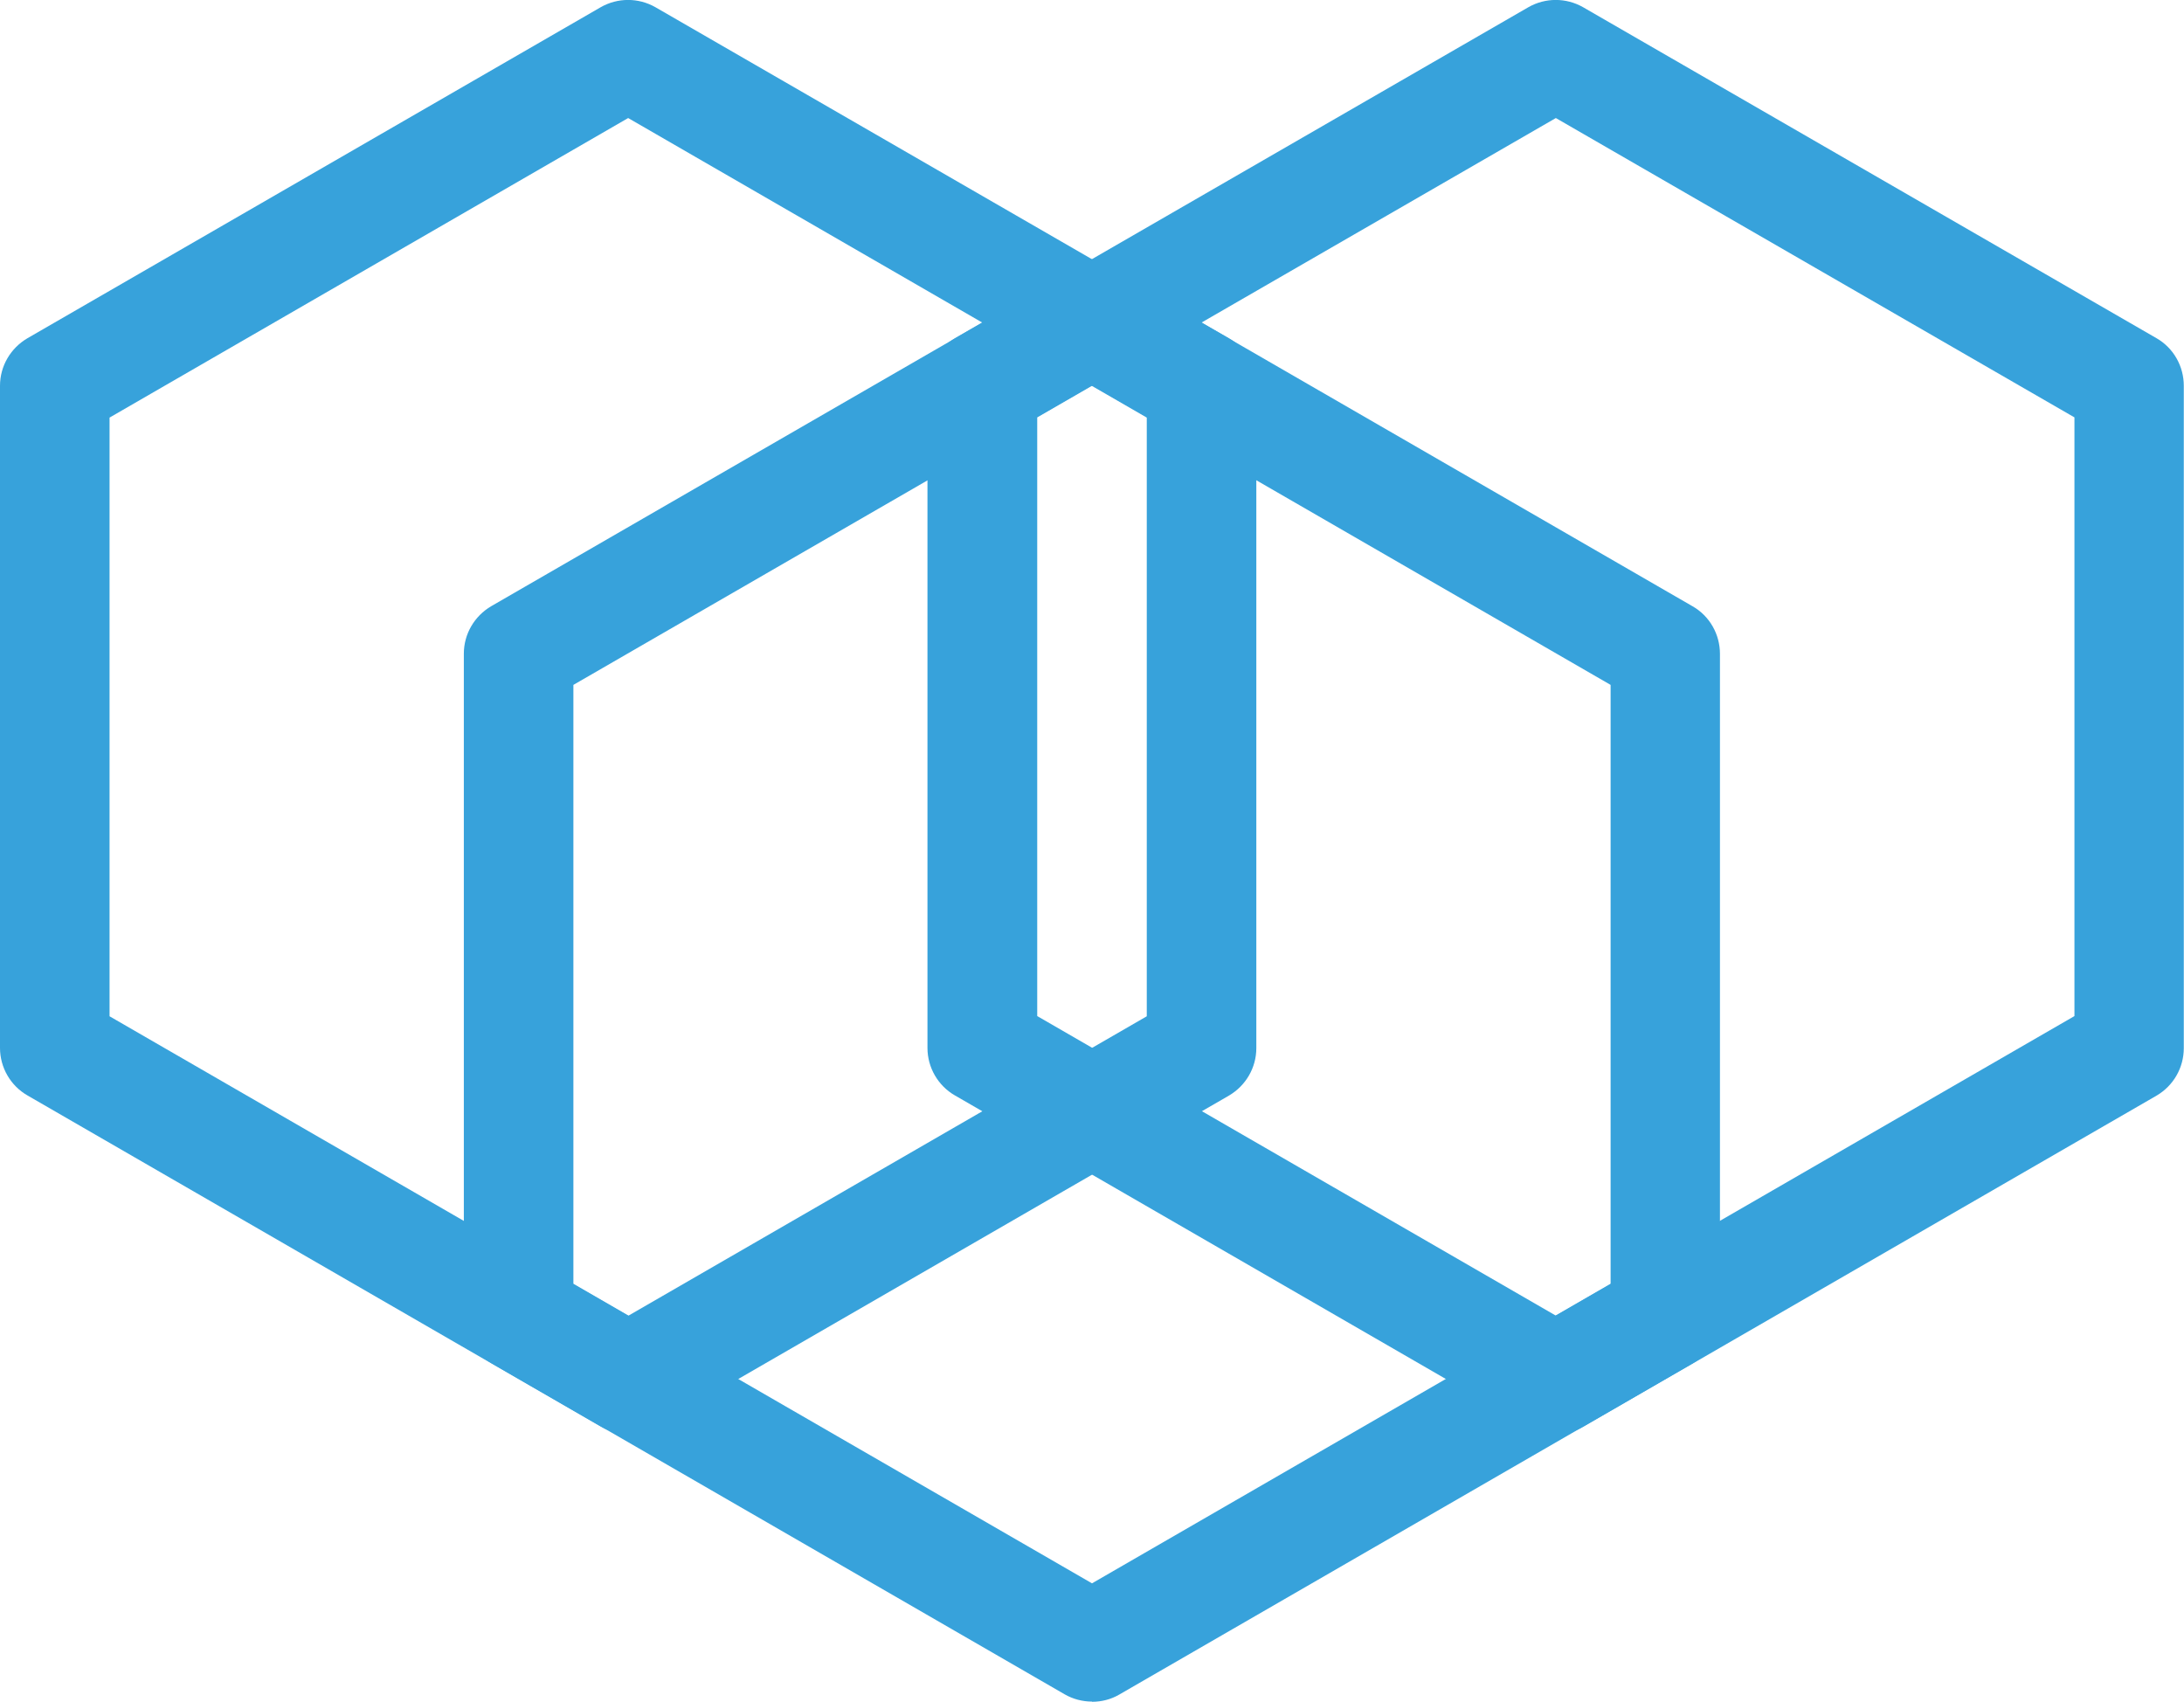
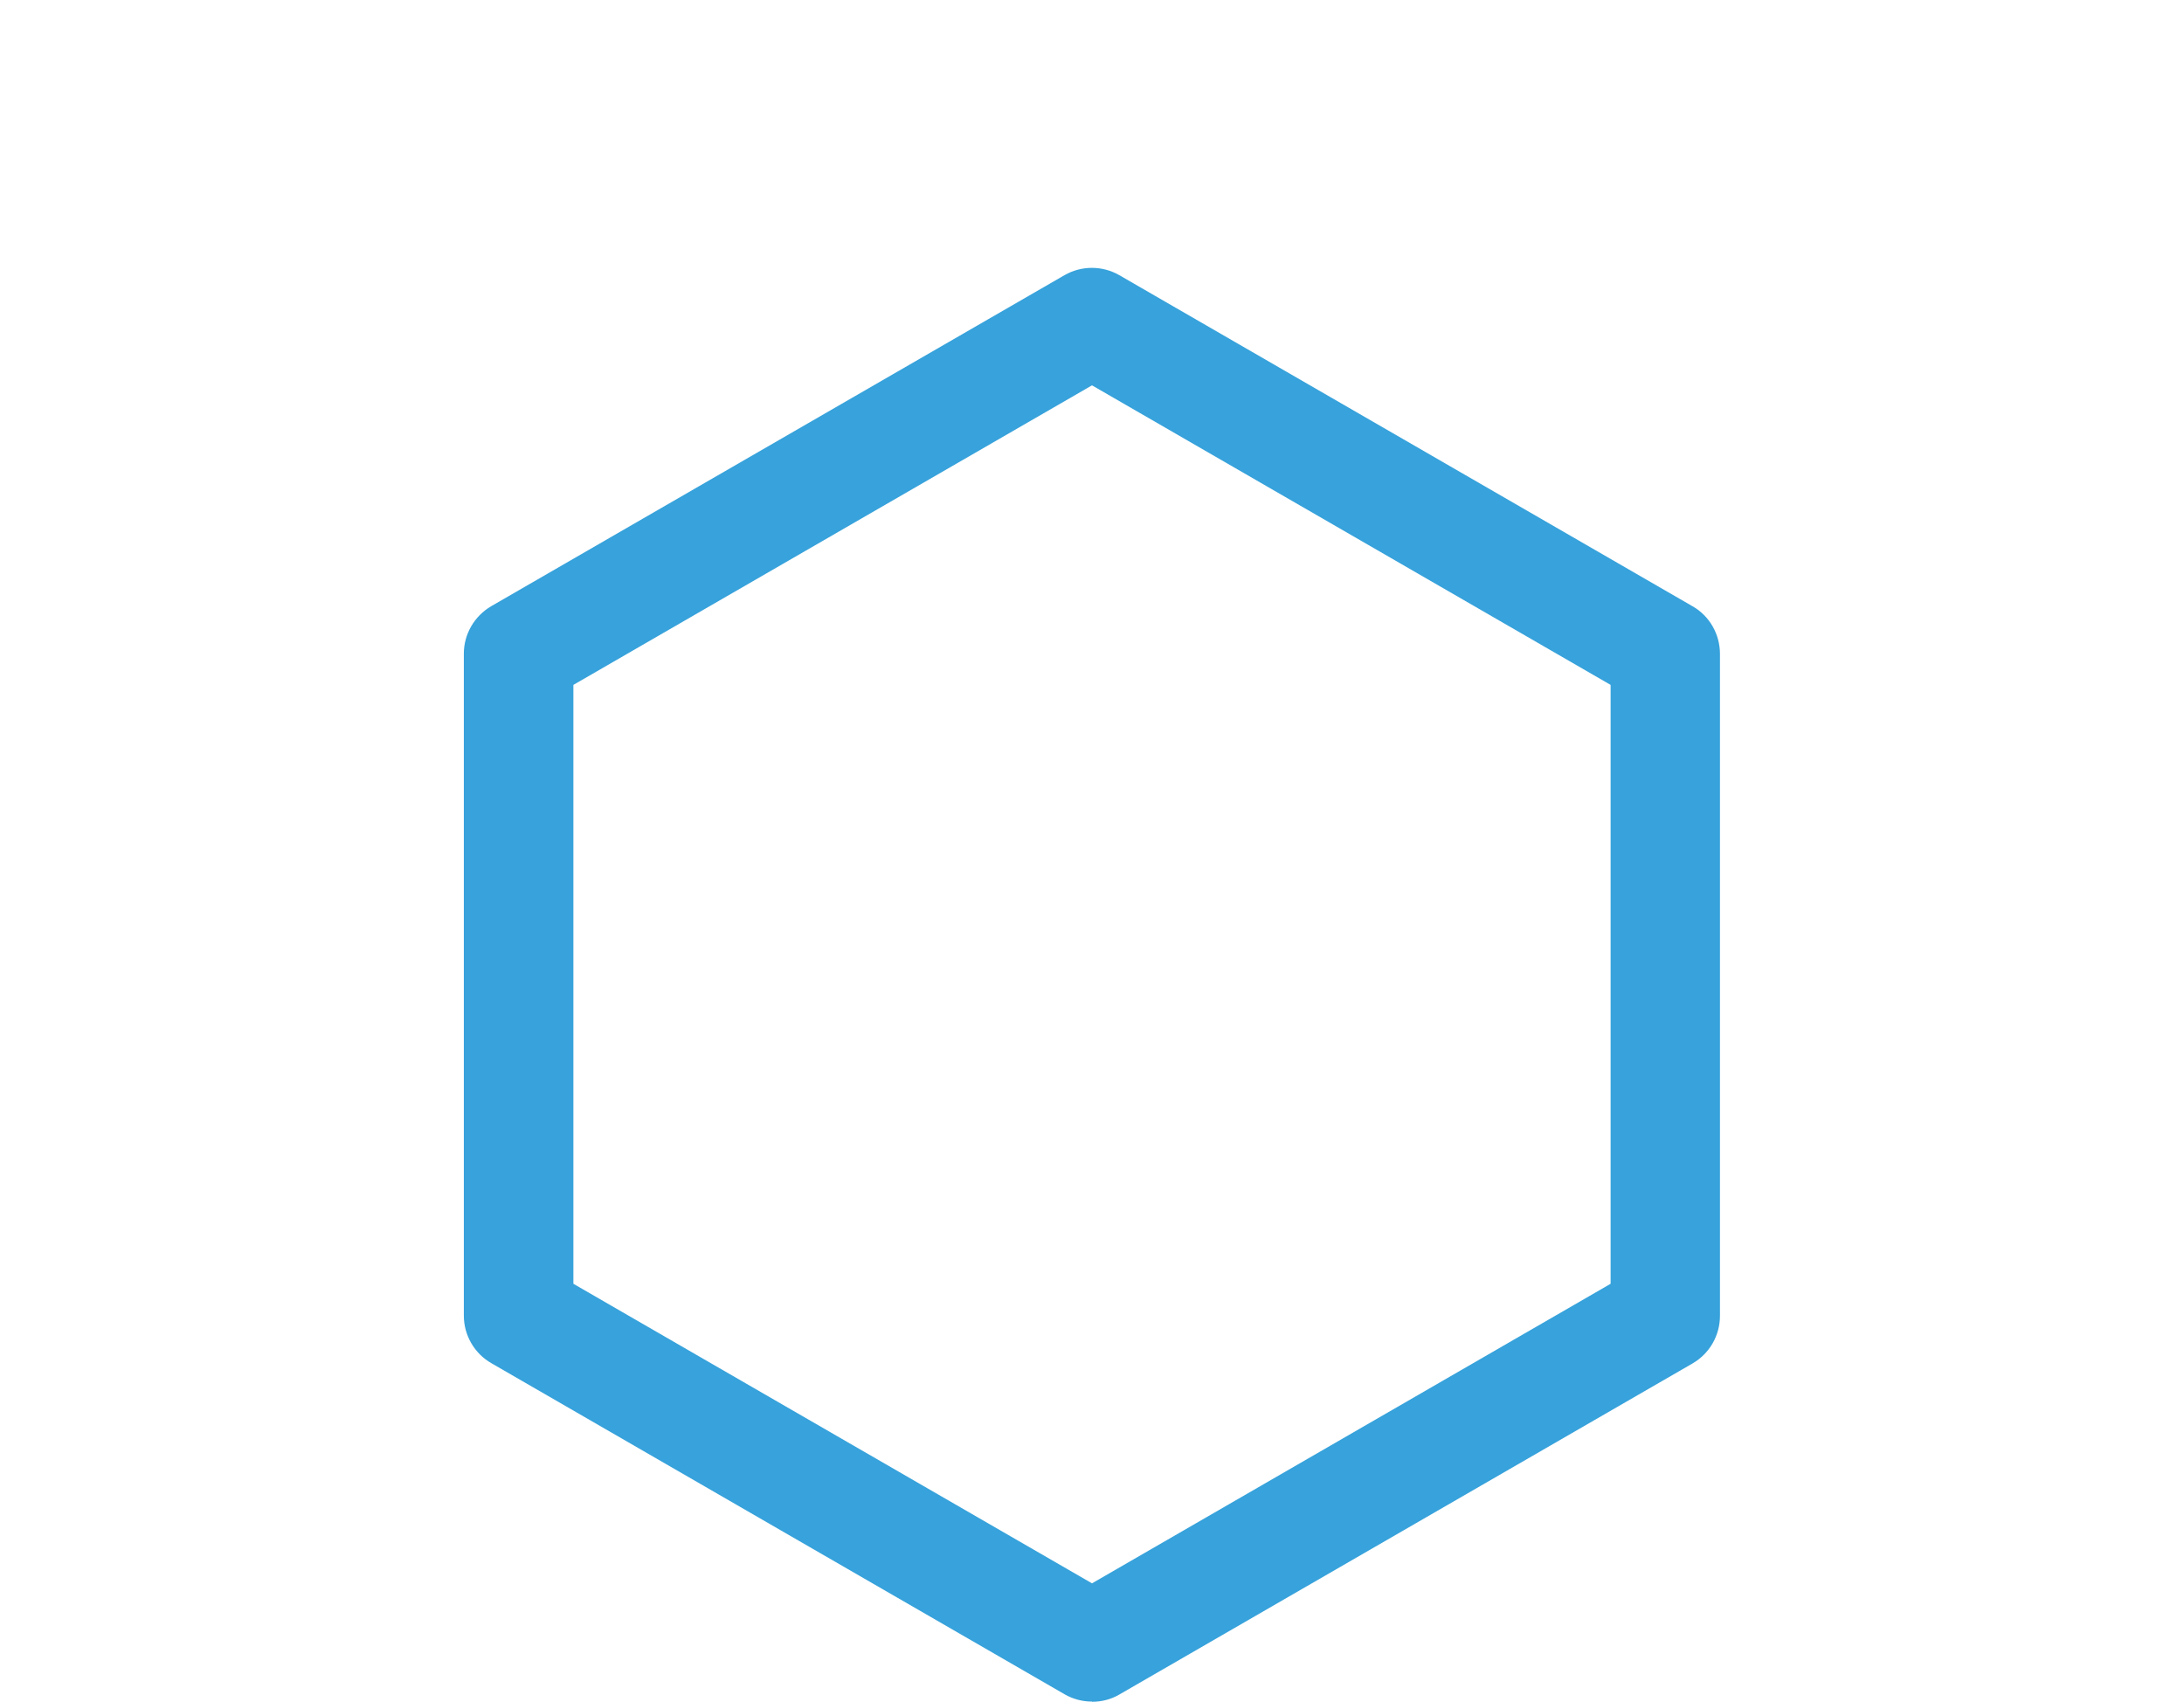
<svg xmlns="http://www.w3.org/2000/svg" id="Layer_2" data-name="Layer 2" viewBox="0 0 105.66 82.31">
  <defs>
    <style>
      .cls-1 {
        fill: #37a2db;
      }
    </style>
  </defs>
  <g id="Layer_1-2" data-name="Layer 1-2">
    <g>
-       <path class="cls-1" d="m75.27,69.36c-.46,0-.92-.12-1.33-.35l-27.74-16.02c-.82-.47-1.33-1.35-1.33-2.3V18.66c0-.95.51-1.82,1.33-2.3L73.94.35c.82-.47,1.83-.47,2.65,0l27.74,16.01c.82.47,1.32,1.35,1.32,2.3v32.04c0,.95-.5,1.82-1.32,2.3l-27.74,16.02c-.41.24-.87.35-1.33.35h0Zm-25.09-20.21l25.09,14.49,25.09-14.49v-28.96l-25.09-14.48-25.09,14.48v28.97h0Z" />
-       <path class="cls-1" d="m30.39,69.36c-.46,0-.92-.12-1.32-.35L1.33,52.99c-.82-.47-1.33-1.35-1.33-2.3V18.66c0-.95.51-1.82,1.33-2.3L29.06.35c.82-.47,1.83-.47,2.65,0l27.74,16.01c.82.47,1.33,1.35,1.33,2.3v32.04c0,.95-.51,1.82-1.33,2.3l-27.74,16.02c-.41.24-.87.35-1.32.35h0ZM5.3,49.16l25.09,14.49,25.09-14.49v-28.96L30.39,5.71,5.3,20.2v28.97h0Zm52.83,1.52h0Z" />
      <path class="cls-1" d="m52.83,82.31c-.46,0-.92-.12-1.32-.35l-27.74-16.02c-.82-.47-1.33-1.35-1.33-2.3V31.62c0-.95.51-1.82,1.33-2.3l27.73-16.01c.82-.47,1.83-.47,2.65,0l27.74,16.02c.82.47,1.32,1.35,1.32,2.3v32.02c0,.95-.5,1.82-1.32,2.3l-27.74,16.02c-.41.24-.87.35-1.32.35h0Zm-25.09-20.21l25.09,14.49,25.09-14.49v-28.97l-25.09-14.49-25.09,14.49s0,28.97,0,28.97Z" />
    </g>
  </g>
</svg>